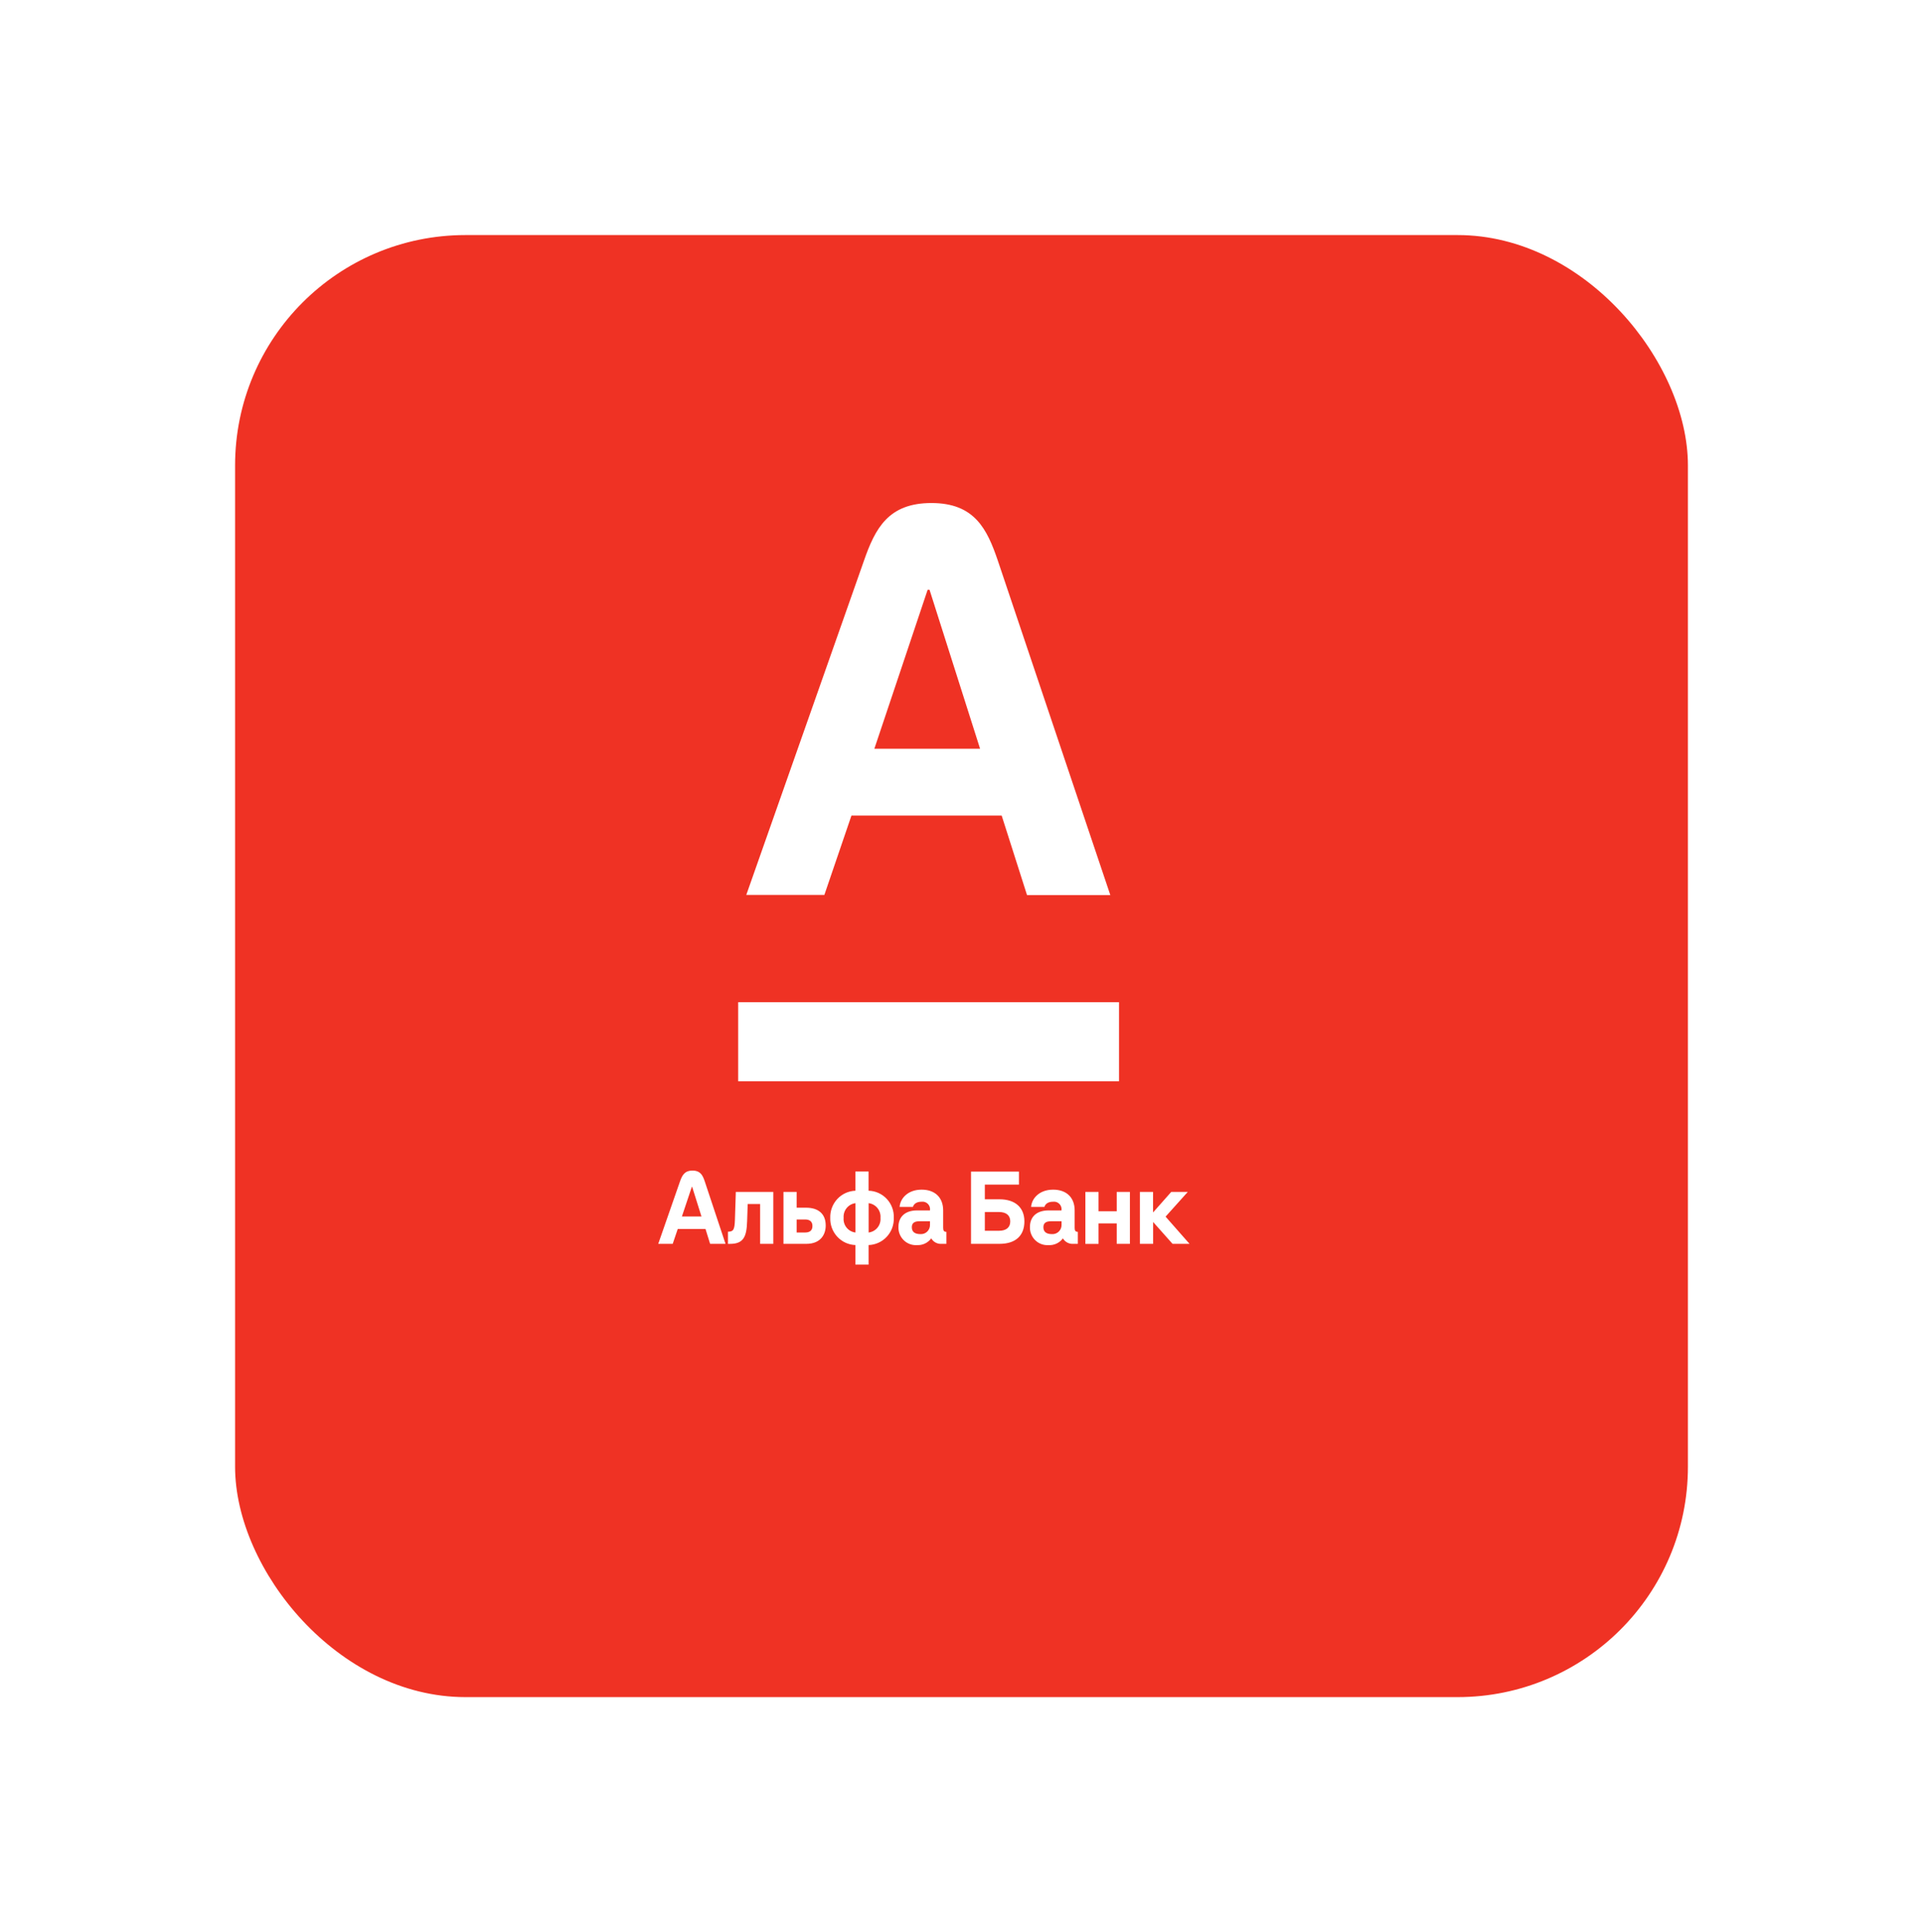
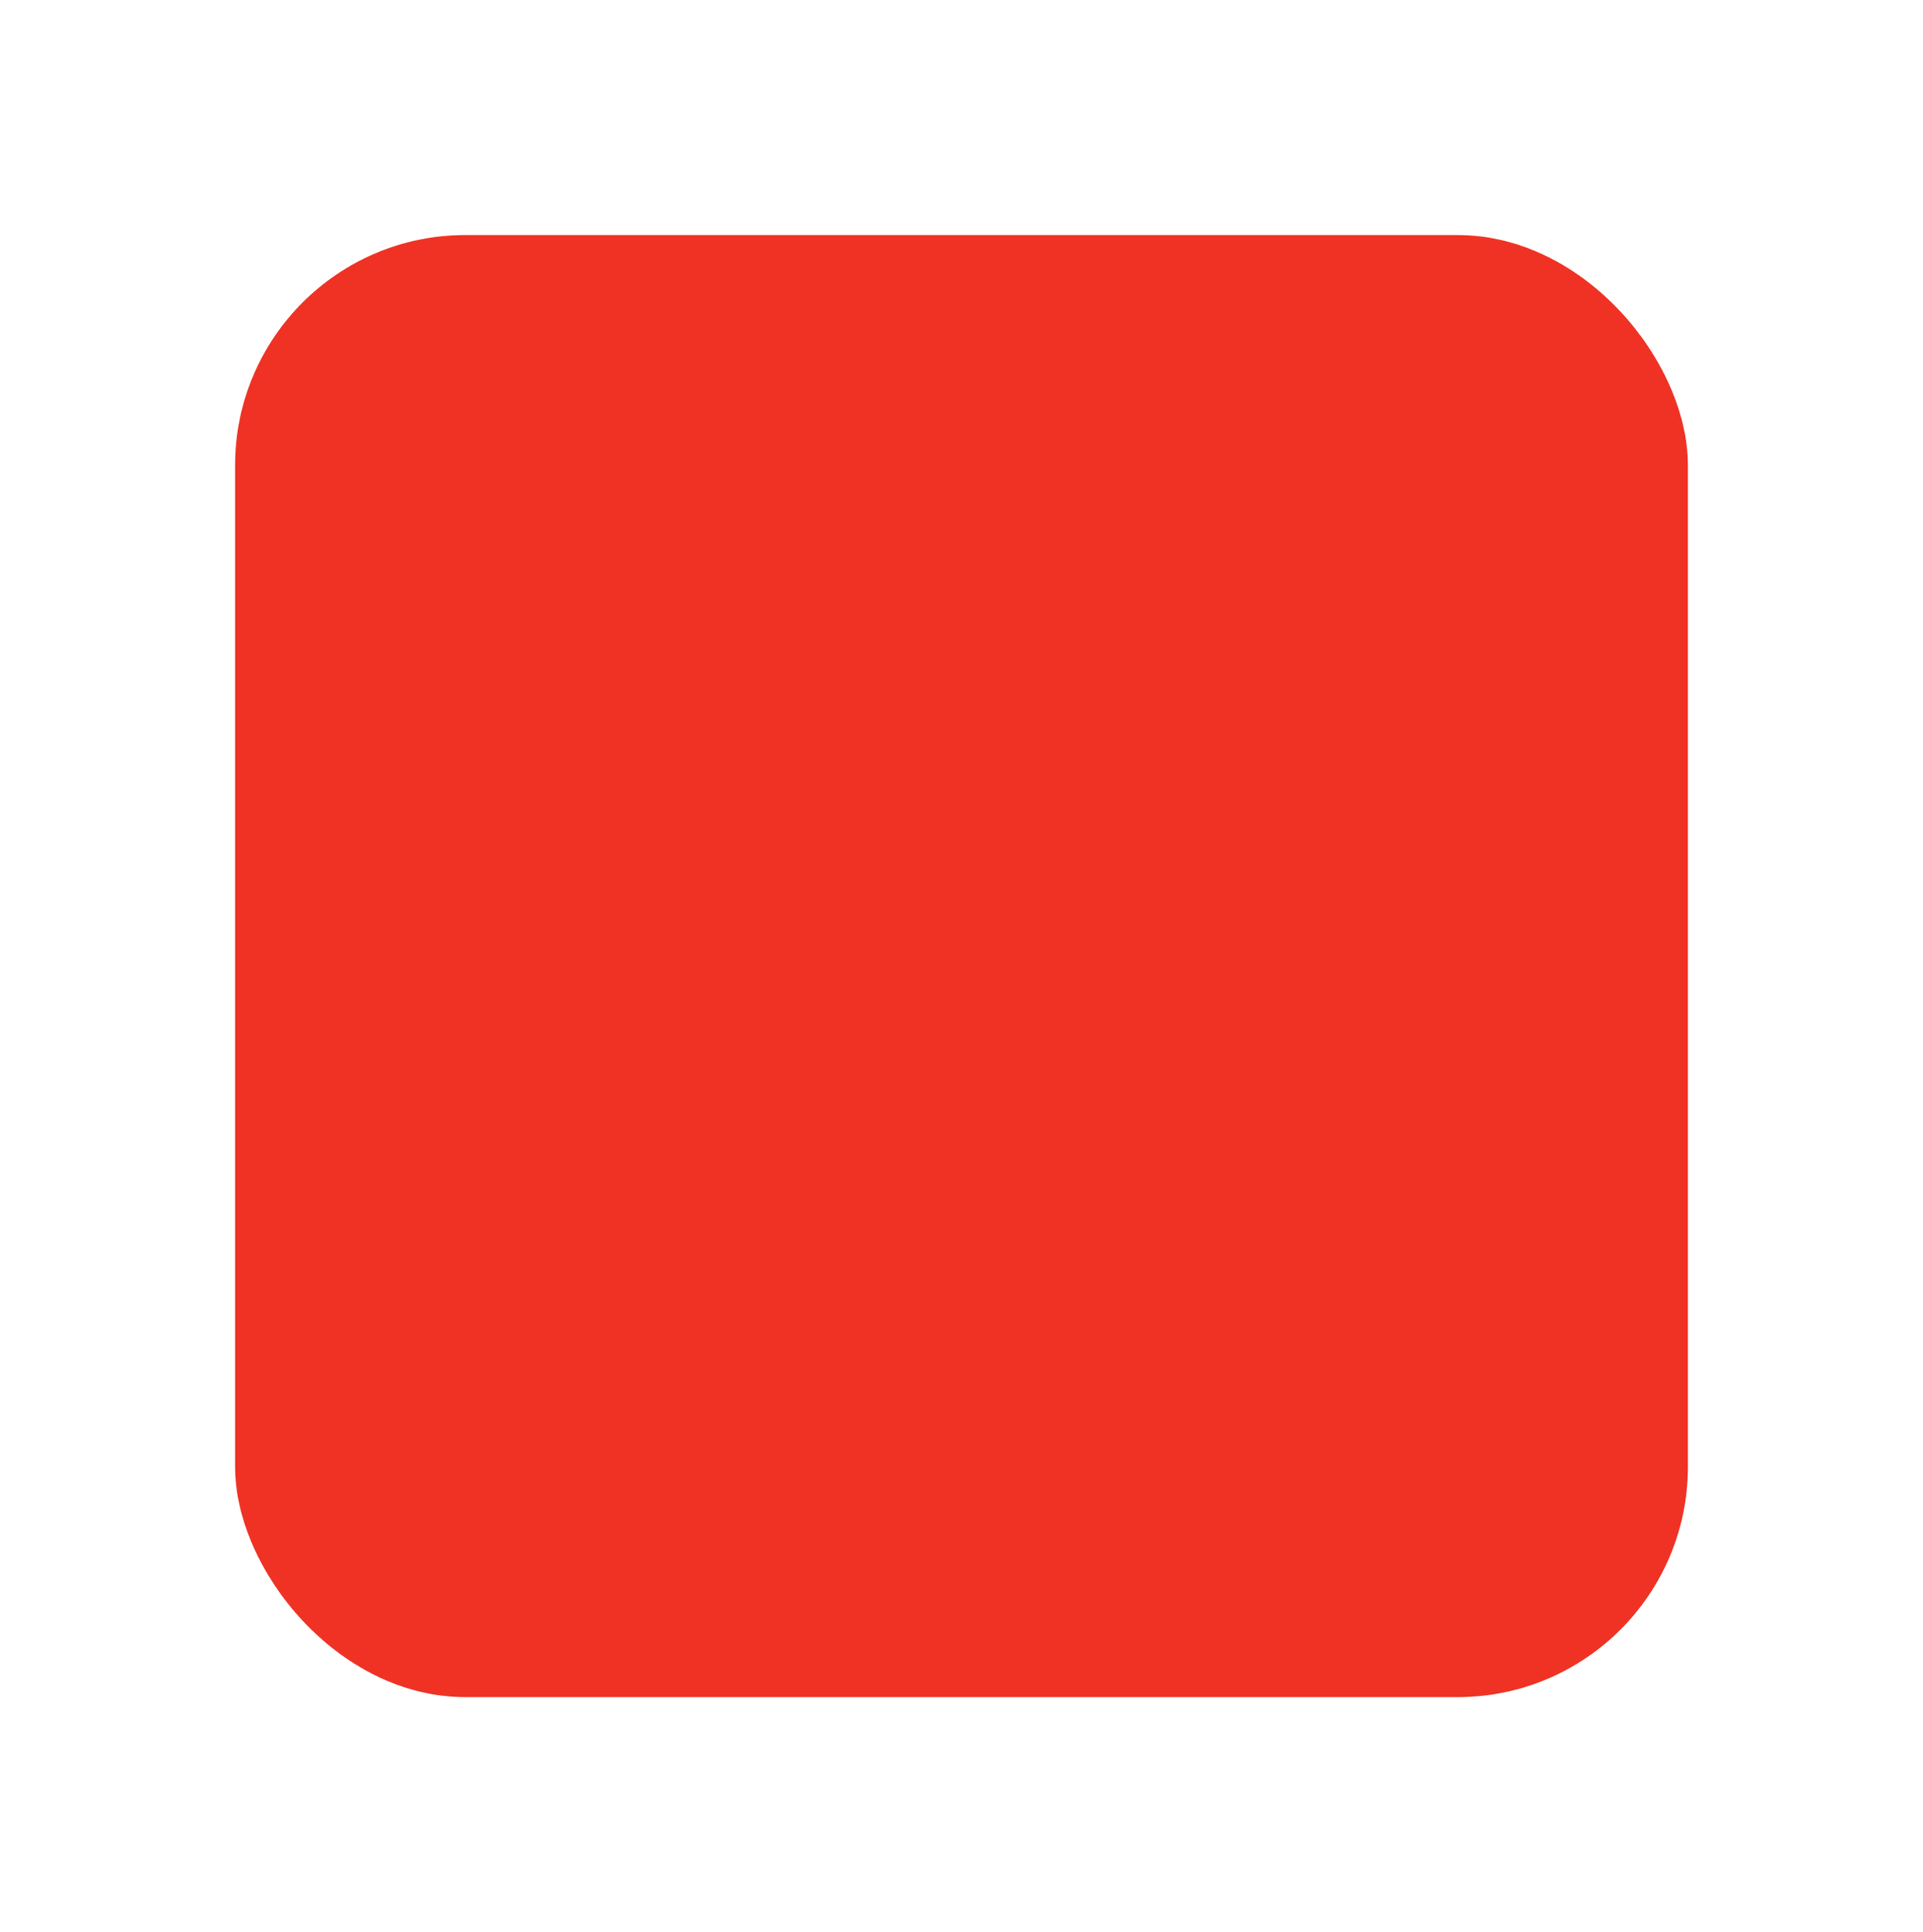
<svg xmlns="http://www.w3.org/2000/svg" width="409" height="411" viewBox="0 0 409 411" fill="none">
  <g filter="url(#filter0_d_2508_287)">
    <rect x="42" y="32" width="309" height="311" rx="49" fill="#EF3224" />
  </g>
-   <path d="M247.905 258.795L252.622 253.541H249.107L245.241 257.908V253.541H242.439V264.584H245.254V259.932L249.388 264.584H253L247.905 258.795ZM156.309 259.523C156.233 261.603 155.972 261.998 154.832 261.998V264.591H155.258C158.121 264.591 158.801 263.101 158.904 259.78L159.028 256.106H161.672V264.584H164.473V253.541H156.501L156.309 259.523ZM144.148 261.423H150.053L151.035 264.584H154.31L149.895 251.302C149.469 250.019 148.975 249 147.286 249C145.596 249 145.081 250.019 144.628 251.302L140 264.584H143.076L144.148 261.423ZM147.141 252.466H147.217L149.195 258.761H145.033L147.141 252.466ZM212.589 255.107H209.465V251.988H216.716V249.215H206.526V264.584H212.589C215.947 264.584 217.876 262.893 217.876 259.801C217.876 256.868 215.919 255.107 212.589 255.107ZM212.445 261.804H209.465V257.811H212.445C213.997 257.811 214.869 258.504 214.869 259.808C214.869 261.111 213.997 261.804 212.445 261.804ZM184.737 253.284V249.194H181.942V253.284C180.475 253.333 179.087 253.968 178.082 255.049C177.078 256.131 176.54 257.57 176.586 259.052C176.536 260.537 177.072 261.981 178.077 263.066C179.081 264.152 180.472 264.79 181.942 264.841V269H184.744V264.841C185.472 264.816 186.189 264.647 186.853 264.343C187.516 264.039 188.114 263.606 188.612 263.068C189.109 262.53 189.497 261.899 189.752 261.21C190.008 260.521 190.126 259.787 190.1 259.052C190.13 258.316 190.013 257.582 189.759 256.892C189.504 256.202 189.116 255.57 188.616 255.033C188.117 254.496 187.517 254.065 186.851 253.765C186.185 253.464 185.466 253.301 184.737 253.284ZM181.949 262.172C181.208 262.089 180.528 261.716 180.057 261.133C179.585 260.549 179.36 259.802 179.429 259.052C179.369 258.304 179.597 257.562 180.067 256.98C180.537 256.398 181.211 256.023 181.949 255.932V262.172ZM184.751 262.172V255.932C185.489 256.023 186.163 256.398 186.633 256.98C187.103 257.562 187.331 258.304 187.271 259.052C187.337 259.801 187.11 260.546 186.639 261.129C186.169 261.712 185.491 262.086 184.751 262.172ZM200.599 261.194V257.471C200.599 254.754 198.89 253.055 196.019 253.055C193.149 253.055 191.474 254.858 191.336 256.737H194.172C194.268 256.334 194.694 255.62 196.012 255.62C196.259 255.588 196.509 255.615 196.743 255.697C196.978 255.78 197.19 255.916 197.363 256.096C197.536 256.275 197.666 256.493 197.742 256.732C197.817 256.971 197.836 257.224 197.798 257.471H195.051C192.565 257.471 191.089 258.795 191.089 260.986C191.07 261.509 191.159 262.03 191.352 262.516C191.545 263.001 191.836 263.44 192.208 263.805C192.579 264.17 193.022 264.452 193.509 264.632C193.995 264.813 194.513 264.889 195.031 264.854C195.614 264.885 196.196 264.771 196.726 264.52C197.255 264.27 197.715 263.892 198.066 263.419C198.294 263.809 198.626 264.125 199.025 264.331C199.423 264.537 199.872 264.625 200.318 264.584H201.286V262.033C200.812 262.033 200.599 261.804 200.599 261.194ZM197.798 260.501C197.809 260.774 197.763 261.046 197.663 261.3C197.562 261.554 197.41 261.783 197.216 261.973C197.021 262.163 196.788 262.309 196.534 262.402C196.279 262.495 196.008 262.532 195.738 262.511C194.728 262.511 193.932 262.144 193.932 261.042C193.932 259.939 194.818 259.78 195.566 259.78H197.798V260.501ZM171.45 256.896H169.438V253.541H166.636V264.584H171.498C174.54 264.584 175.618 262.588 175.618 260.702C175.632 258.269 174.121 256.896 171.45 256.896ZM171.244 262.172H169.438V259.399H171.244C172.212 259.399 172.796 259.842 172.796 260.785C172.796 261.728 172.24 262.172 171.244 262.172ZM228.568 261.194V257.471C228.568 254.754 226.858 253.055 223.988 253.055C221.117 253.055 219.442 254.858 219.305 256.737H222.141C222.237 256.334 222.662 255.62 223.981 255.62C224.227 255.588 224.477 255.615 224.712 255.697C224.946 255.78 225.159 255.916 225.332 256.096C225.505 256.275 225.634 256.493 225.71 256.732C225.786 256.971 225.805 257.224 225.766 257.471H223.02C220.534 257.471 219.057 258.795 219.057 260.986C219.038 261.509 219.127 262.03 219.32 262.516C219.513 263.001 219.805 263.44 220.176 263.805C220.548 264.17 220.991 264.452 221.477 264.632C221.963 264.813 222.482 264.889 222.999 264.854C223.588 264.891 224.177 264.779 224.714 264.529C225.249 264.278 225.715 263.897 226.068 263.419C226.293 263.802 226.619 264.113 227.01 264.319C227.401 264.525 227.84 264.617 228.28 264.584H229.248V262.033C228.76 262.033 228.568 261.804 228.568 261.194ZM225.78 260.501C225.79 260.774 225.744 261.046 225.643 261.299C225.542 261.552 225.389 261.781 225.195 261.971C225.001 262.161 224.769 262.307 224.514 262.4C224.26 262.493 223.99 262.531 223.72 262.511C222.711 262.511 221.914 262.144 221.914 261.042C221.914 259.939 222.8 259.78 223.548 259.78H225.78V260.501ZM237.515 257.652H233.649V253.541H230.848V264.591H233.649V260.237H237.515V264.584H240.317V253.541H237.515V257.652Z" fill="white" />
-   <path d="M157 213.18H238V230H157V213.18ZM181.094 173.482H213.044L218.436 190.394H236.151L212.243 119.3C209.932 112.473 207.251 107 198.101 107C188.95 107 186.146 112.381 183.743 119.3L158.725 190.363H175.332L181.094 173.482ZM197.3 125.45H197.7L208.453 159.275H185.962L197.3 125.45Z" fill="white" />
  <defs>
    <filter id="filter0_d_2508_287" x="0.2" y="0.2" width="408.6" height="410.6" filterUnits="userSpaceOnUse" color-interpolation-filters="sRGB">
      <feFlood flood-opacity="0" result="BackgroundImageFix" />
      <feColorMatrix in="SourceAlpha" type="matrix" values="0 0 0 0 0 0 0 0 0 0 0 0 0 0 0 0 0 0 127 0" result="hardAlpha" />
      <feOffset dx="8" dy="18" />
      <feGaussianBlur stdDeviation="24.9" />
      <feComposite in2="hardAlpha" operator="out" />
      <feColorMatrix type="matrix" values="0 0 0 0 0 0 0 0 0 0 0 0 0 0 0 0 0 0 0.15 0" />
      <feBlend mode="normal" in2="BackgroundImageFix" result="effect1_dropShadow_2508_287" />
      <feBlend mode="normal" in="SourceGraphic" in2="effect1_dropShadow_2508_287" result="shape" />
    </filter>
  </defs>
</svg>